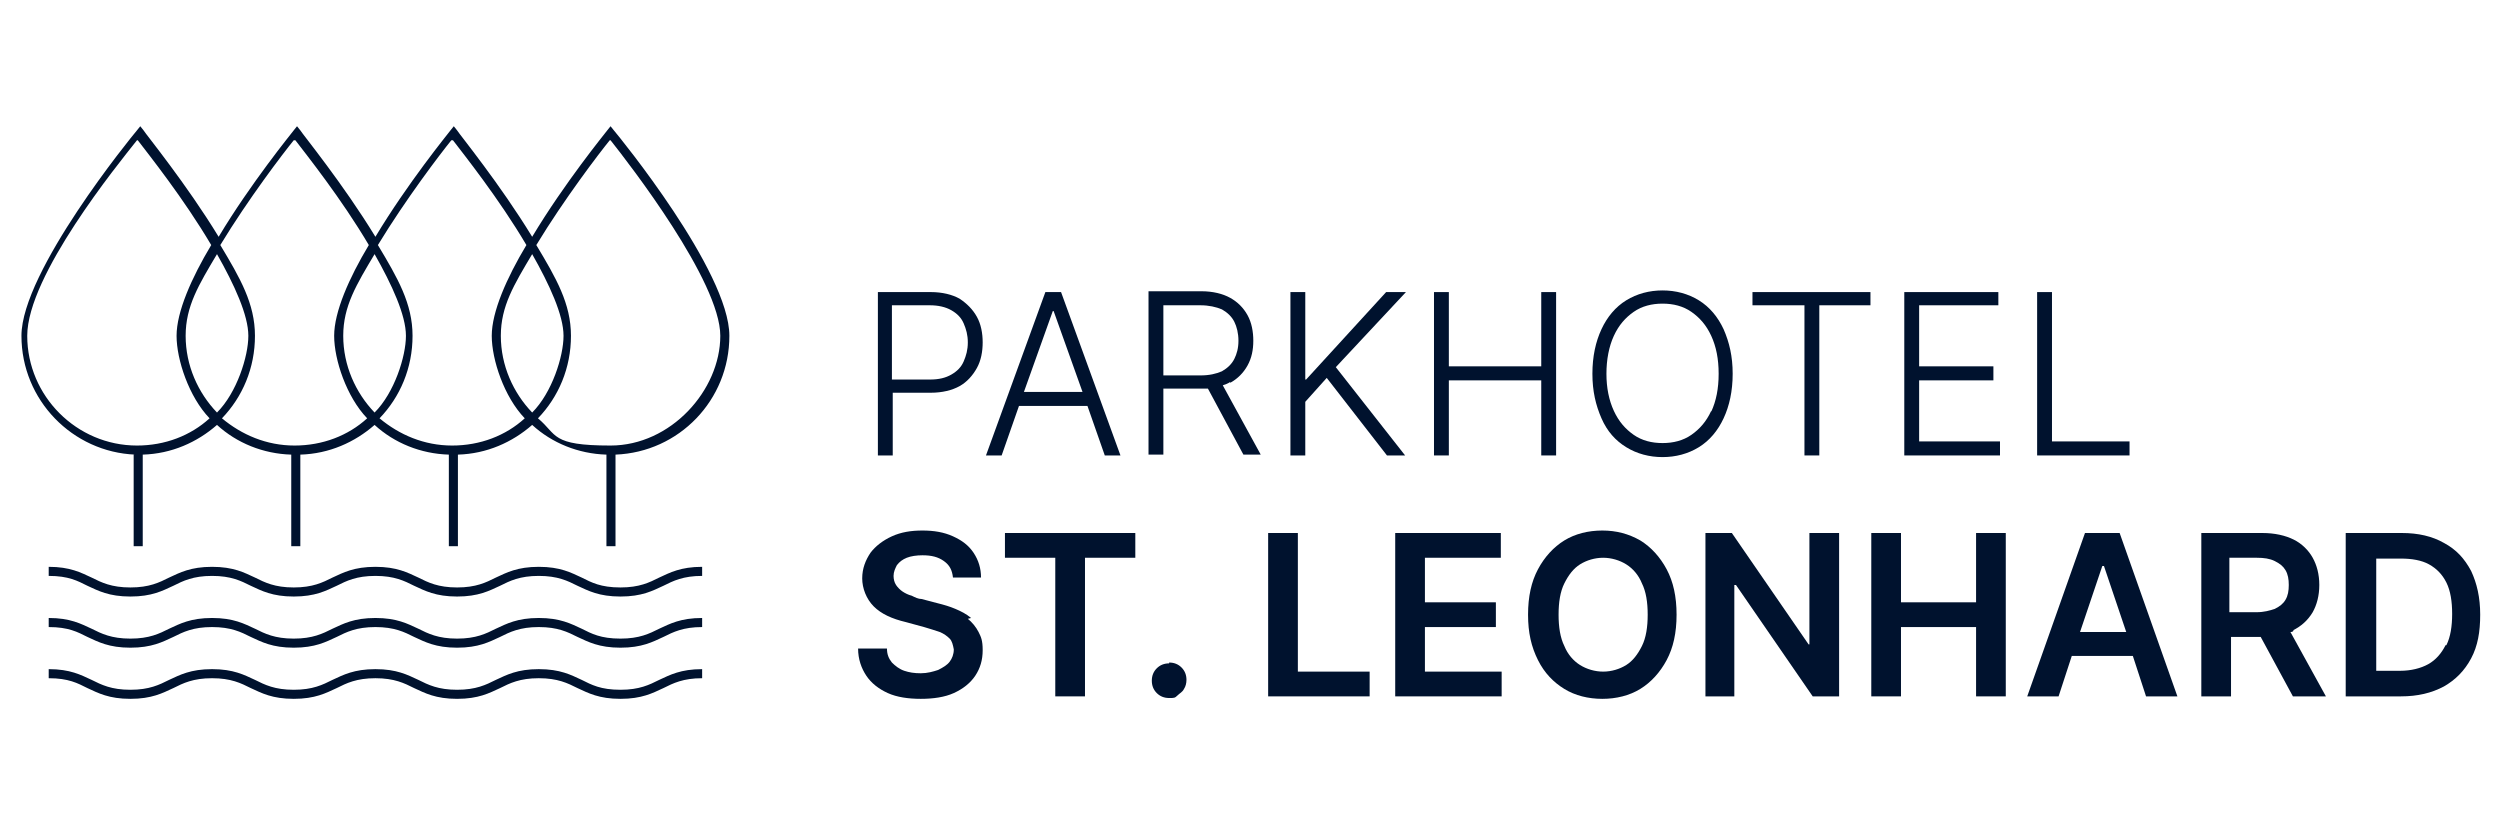
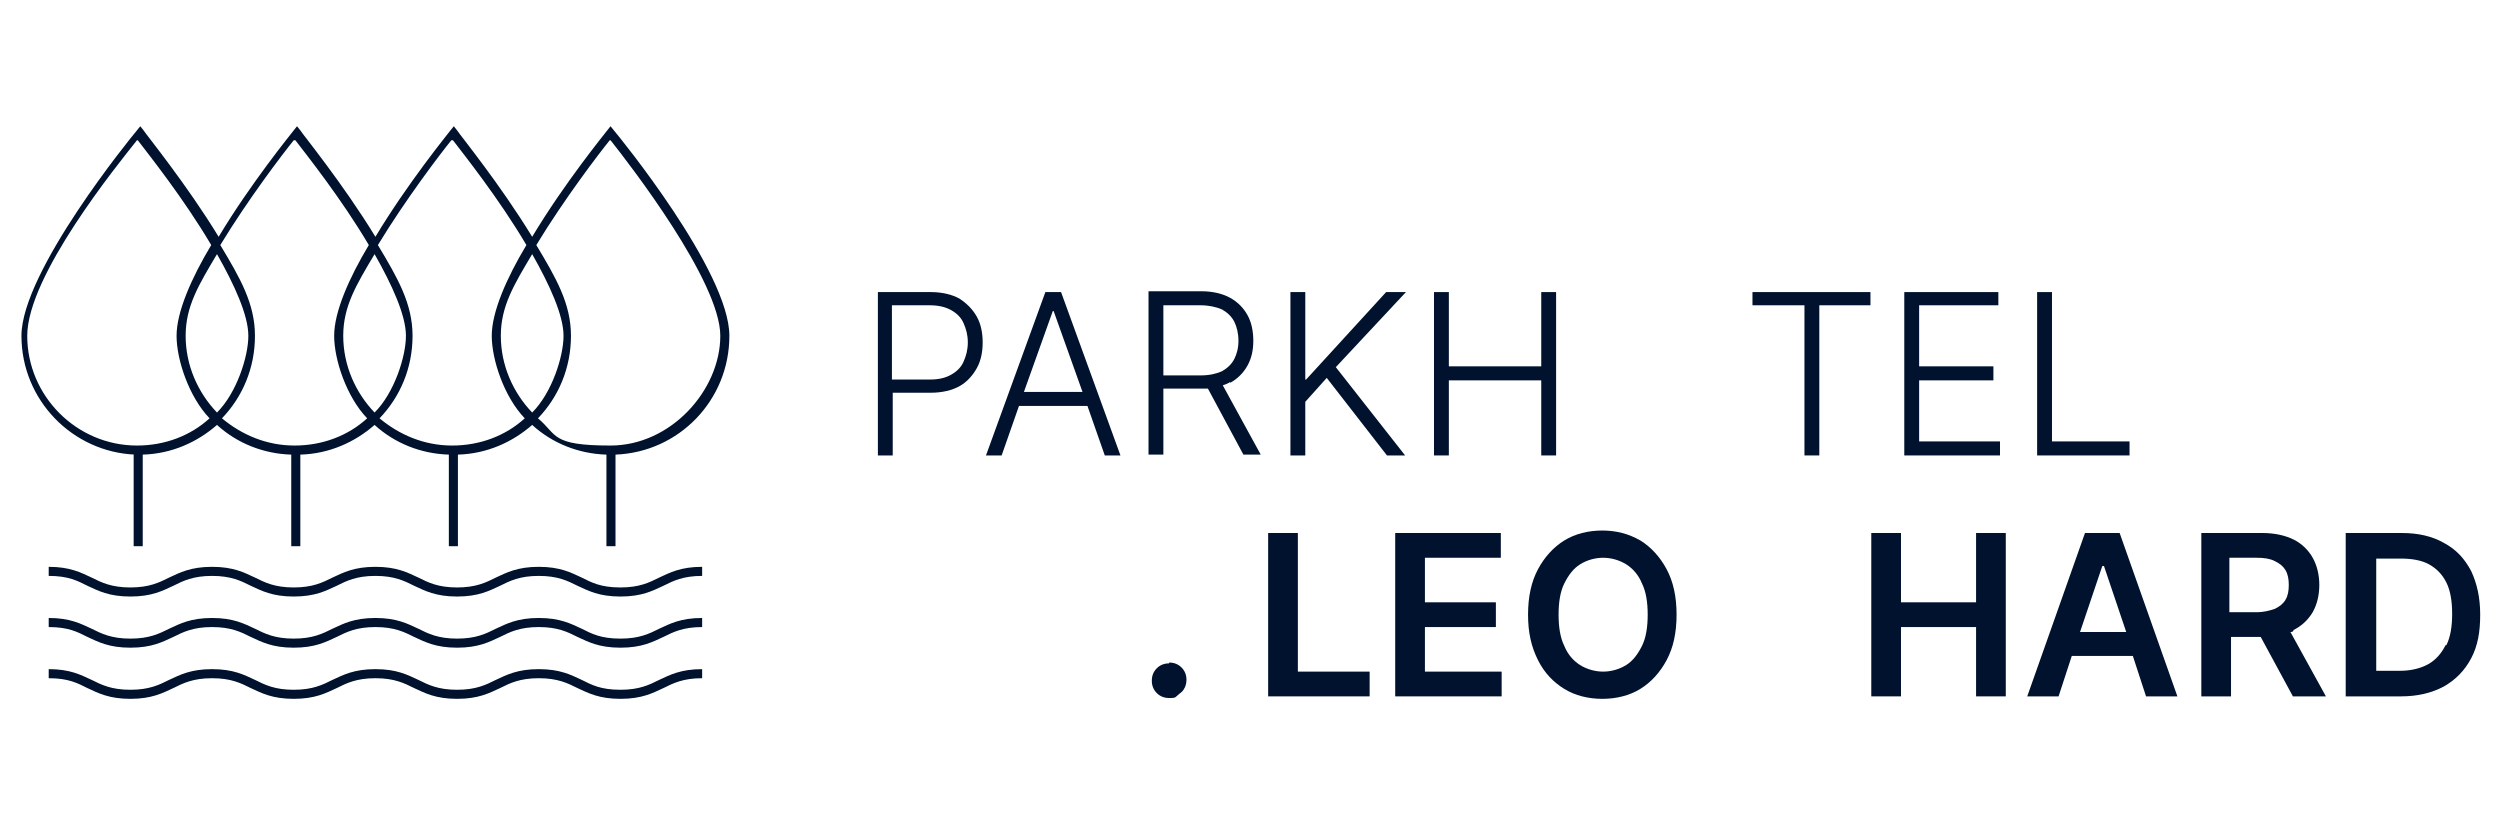
<svg xmlns="http://www.w3.org/2000/svg" id="Ebene_1" data-name="Ebene 1" viewBox="0 0 303 100">
  <defs>
    <style>      .cls-1 {        fill: #00122e;        stroke-width: 0px;      }    </style>
  </defs>
  <g>
    <path class="cls-1" d="M16.2,55.1v11.1h1.1v-11.1c3.5-.1,6.6-1.5,9-3.6,2.4,2.2,5.6,3.5,9,3.6v11.1h1.1v-11.1c3.5-.1,6.6-1.5,9-3.6,2.4,2.2,5.6,3.5,9,3.6v11.1h1.1v-11.1c3.5-.1,6.6-1.5,9-3.6,2.4,2.2,5.6,3.5,9,3.6v11.1h1.1v-11.1c7.7-.3,13.8-6.6,13.8-14.4s-13.4-24.2-14-24.9l-.4-.5-.4.5c-.3.4-5.2,6.4-9.1,12.9-3.9-6.4-8.8-12.4-9.1-12.9l-.4-.5-.4.5c-.3.4-5.2,6.4-9.1,12.9-3.9-6.4-8.8-12.4-9.1-12.9l-.4-.5-.4.5c-.3.4-5.2,6.4-9.1,12.9-3.9-6.4-8.8-12.4-9.1-12.9l-.4-.5-.4.5c-.6.7-14,17.1-14,24.9s6.2,14.1,13.8,14.4ZM26.3,50c-2.3-2.4-3.8-5.7-3.8-9.3s1.6-6.2,3.8-9.9c2.1,3.7,3.8,7.4,3.8,9.9s-1.4,6.9-3.8,9.3ZM45.4,50c-2.3-2.4-3.8-5.7-3.8-9.3s1.6-6.2,3.8-9.9c2.1,3.7,3.8,7.4,3.8,9.9s-1.4,6.9-3.8,9.3ZM64.5,50c-2.3-2.4-3.8-5.7-3.8-9.3s1.6-6.2,3.8-9.9c2.1,3.7,3.8,7.4,3.8,9.9s-1.4,6.9-3.8,9.3ZM74,17c2.3,2.9,13.3,17.1,13.3,23.7s-6,13.3-13.3,13.3-6.4-1.3-8.8-3.3c2.5-2.6,4-6.1,4-10s-1.8-7-4.2-11c3.4-5.6,7.6-11.1,8.9-12.7ZM54.9,17c1.3,1.7,5.6,7.1,8.9,12.7-2.4,4-4.2,8.1-4.2,11s1.5,7.4,4,10c-2.3,2.1-5.4,3.3-8.8,3.3s-6.4-1.3-8.8-3.3c2.5-2.6,4-6.1,4-10s-1.8-7-4.2-11c3.4-5.6,7.6-11.1,8.9-12.7ZM35.8,17c1.3,1.7,5.6,7.1,8.9,12.7-2.4,4-4.2,8.1-4.2,11s1.5,7.4,4,10c-2.3,2.1-5.4,3.3-8.8,3.3s-6.4-1.3-8.8-3.3c2.5-2.6,4-6.1,4-10s-1.8-7-4.2-11c3.4-5.6,7.6-11.1,8.9-12.7ZM16.7,17c1.3,1.7,5.6,7.1,8.9,12.7-2.4,4-4.2,8.1-4.2,11s1.5,7.4,4,10c-2.3,2.1-5.4,3.3-8.8,3.3-7.3,0-13.3-6-13.3-13.3s11-20.8,13.3-23.7Z" />
    <path class="cls-1" d="M75.2,83.6c-2.4,0-3.5-.6-4.7-1.2-1.3-.6-2.6-1.3-5.2-1.3s-3.9.7-5.2,1.3c-1.2.6-2.4,1.2-4.7,1.2s-3.5-.6-4.7-1.2c-1.3-.6-2.6-1.3-5.2-1.3s-3.9.7-5.2,1.3c-1.2.6-2.4,1.2-4.7,1.2s-3.5-.6-4.7-1.2c-1.3-.6-2.6-1.3-5.2-1.3s-3.9.7-5.2,1.3c-1.2.6-2.4,1.2-4.7,1.2s-3.5-.6-4.7-1.2c-1.3-.6-2.6-1.3-5.2-1.3v1.1c2.4,0,3.5.6,4.7,1.2,1.3.6,2.6,1.3,5.2,1.3s3.9-.7,5.2-1.3c1.2-.6,2.4-1.2,4.7-1.2s3.5.6,4.7,1.2c1.3.6,2.6,1.3,5.2,1.3s3.9-.7,5.2-1.3c1.2-.6,2.4-1.2,4.7-1.2s3.5.6,4.7,1.2c1.3.6,2.6,1.3,5.2,1.3s3.9-.7,5.2-1.3c1.2-.6,2.4-1.2,4.7-1.2s3.5.6,4.7,1.2c1.3.6,2.6,1.3,5.2,1.3s3.9-.7,5.2-1.3c1.2-.6,2.4-1.2,4.7-1.2v-1.1c-2.6,0-3.9.7-5.2,1.3-1.2.6-2.4,1.2-4.7,1.2Z" />
    <path class="cls-1" d="M75.2,77.4c-2.4,0-3.5-.6-4.7-1.2-1.3-.6-2.6-1.3-5.2-1.3s-3.9.7-5.2,1.3c-1.2.6-2.4,1.2-4.7,1.2s-3.5-.6-4.7-1.2c-1.3-.6-2.6-1.3-5.2-1.3s-3.9.7-5.2,1.3c-1.2.6-2.4,1.2-4.7,1.2s-3.5-.6-4.7-1.2c-1.3-.6-2.6-1.3-5.2-1.3s-3.9.7-5.2,1.3c-1.2.6-2.4,1.2-4.7,1.2s-3.5-.6-4.7-1.2c-1.3-.6-2.6-1.3-5.2-1.3v1.1c2.4,0,3.5.6,4.7,1.2,1.3.6,2.6,1.3,5.2,1.3s3.9-.7,5.2-1.3c1.2-.6,2.4-1.2,4.7-1.2s3.5.6,4.7,1.2c1.3.6,2.6,1.3,5.2,1.3s3.9-.7,5.2-1.3c1.2-.6,2.4-1.2,4.7-1.2s3.5.6,4.7,1.2c1.3.6,2.6,1.3,5.2,1.3s3.9-.7,5.2-1.3c1.2-.6,2.4-1.2,4.7-1.2s3.5.6,4.7,1.2c1.3.6,2.6,1.3,5.2,1.3s3.9-.7,5.2-1.3c1.2-.6,2.4-1.2,4.7-1.2v-1.1c-2.6,0-3.9.7-5.2,1.3-1.2.6-2.4,1.2-4.7,1.2Z" />
    <path class="cls-1" d="M75.2,71.2c-2.4,0-3.5-.6-4.7-1.2-1.3-.6-2.6-1.3-5.2-1.3s-3.9.7-5.2,1.3c-1.2.6-2.4,1.2-4.7,1.2s-3.5-.6-4.7-1.2c-1.3-.6-2.6-1.3-5.2-1.3s-3.9.7-5.2,1.3c-1.2.6-2.4,1.2-4.7,1.2s-3.5-.6-4.7-1.2c-1.3-.6-2.6-1.3-5.2-1.3s-3.9.7-5.2,1.3c-1.2.6-2.4,1.2-4.7,1.2s-3.5-.6-4.7-1.2c-1.3-.6-2.6-1.3-5.2-1.3v1.1c2.4,0,3.5.6,4.7,1.2,1.3.6,2.6,1.3,5.2,1.3s3.9-.7,5.2-1.3c1.2-.6,2.4-1.2,4.7-1.2s3.5.6,4.7,1.2c1.3.6,2.6,1.3,5.2,1.3s3.9-.7,5.2-1.3c1.2-.6,2.4-1.2,4.7-1.2s3.5.6,4.7,1.2c1.3.6,2.6,1.3,5.2,1.3s3.9-.7,5.2-1.3c1.2-.6,2.4-1.2,4.7-1.2s3.5.6,4.7,1.2c1.3.6,2.6,1.3,5.2,1.3s3.9-.7,5.2-1.3c1.2-.6,2.4-1.2,4.7-1.2v-1.1c-2.6,0-3.9.7-5.2,1.3-1.2.6-2.4,1.2-4.7,1.2Z" />
  </g>
  <g>
    <path class="cls-1" d="M108.2,47.6h4.6c1.4,0,2.6-.3,3.5-.8.9-.5,1.6-1.3,2.1-2.2.5-.9.7-2,.7-3.1s-.2-2.2-.7-3.1c-.5-.9-1.2-1.6-2.1-2.2-.9-.5-2.1-.8-3.5-.8h-6.4v19.8h1.8v-7.6ZM112.7,37c1,0,1.9.2,2.6.6.7.4,1.2.9,1.5,1.6s.5,1.4.5,2.3-.2,1.6-.5,2.3-.8,1.2-1.5,1.6c-.7.4-1.5.6-2.6.6h-4.6v-9h4.5Z" />
    <path class="cls-1" d="M131.8,49.2l2.1,6h1.9l-7.2-19.8h-1.9l-7.2,19.8h1.9l2.1-6h8.3ZM127.6,37.7h.1l3.5,9.8h-7.1l3.5-9.8Z" />
    <path class="cls-1" d="M149.1,46.4c.9-.5,1.6-1.2,2.1-2.1.5-.9.7-1.9.7-3s-.2-2.2-.7-3.1c-.5-.9-1.2-1.6-2.1-2.1s-2.1-.8-3.5-.8h-6.4v19.8h1.8v-8h4.6c.3,0,.5,0,.8,0l4.3,8h2.1l-4.6-8.4c.3-.1.6-.2.9-.4ZM145.6,45.5h-4.6v-8.5h4.5c1,0,1.9.2,2.6.5.7.4,1.2.9,1.5,1.5.3.6.5,1.4.5,2.3s-.2,1.6-.5,2.2-.8,1.1-1.5,1.5c-.7.3-1.5.5-2.6.5Z" />
    <polygon class="cls-1" points="161.9 44.5 170.4 35.4 168 35.4 158.3 46 158.2 46 158.2 35.4 156.4 35.4 156.4 55.2 158.2 55.2 158.2 48.7 160.8 45.8 168.1 55.2 170.3 55.2 161.9 44.5" />
    <polygon class="cls-1" points="175.6 46.1 186.8 46.1 186.8 55.2 188.6 55.2 188.6 35.4 186.8 35.4 186.8 44.4 175.6 44.4 175.6 35.4 173.8 35.4 173.8 55.2 175.6 55.2 175.6 46.1" />
-     <path class="cls-1" d="M210,45.3c0-2.1-.4-3.8-1.1-5.4-.7-1.5-1.7-2.7-3-3.5-1.3-.8-2.8-1.2-4.4-1.2s-3.1.4-4.4,1.2c-1.3.8-2.3,2-3,3.5s-1.1,3.3-1.1,5.4.4,3.8,1.1,5.4,1.7,2.7,3,3.5,2.8,1.2,4.4,1.2,3.1-.4,4.4-1.2c1.3-.8,2.3-2,3-3.5.7-1.5,1.1-3.3,1.1-5.4ZM207.4,49.8c-.6,1.3-1.4,2.2-2.4,2.9-1,.7-2.2,1-3.5,1s-2.5-.3-3.5-1c-1-.7-1.8-1.6-2.4-2.9-.6-1.3-.9-2.8-.9-4.5s.3-3.3.9-4.6c.6-1.3,1.4-2.2,2.4-2.9,1-.7,2.2-1,3.5-1s2.5.3,3.5,1c1,.7,1.8,1.6,2.4,2.9.6,1.3.9,2.8.9,4.6,0,1.8-.3,3.3-.9,4.6Z" />
    <polygon class="cls-1" points="212.4 37 218.7 37 218.7 55.2 220.5 55.2 220.5 37 226.7 37 226.7 35.4 212.4 35.4 212.4 37" />
    <polygon class="cls-1" points="242.4 53.5 232.6 53.5 232.6 46.1 241.6 46.1 241.6 44.4 232.6 44.4 232.6 37 242.2 37 242.2 35.4 230.8 35.4 230.8 55.2 242.4 55.2 242.4 53.5" />
    <polygon class="cls-1" points="258.1 53.5 248.7 53.5 248.7 35.4 246.9 35.4 246.9 55.2 258.1 55.2 258.1 53.5" />
  </g>
  <g>
-     <path class="cls-1" d="M117.7,74.9c-.6-.5-1.2-.8-1.9-1.1-.7-.3-1.4-.5-2.2-.7l-1.9-.5c-.4,0-.8-.2-1.2-.4-.4-.1-.8-.3-1.1-.5-.3-.2-.6-.5-.8-.8s-.3-.7-.3-1.1c0-.5.2-.9.4-1.3.3-.4.7-.7,1.2-.9.5-.2,1.2-.3,1.9-.3,1.1,0,1.9.2,2.6.7.7.5,1,1.1,1.1,2h3.4c0-1.1-.3-2.1-.9-3-.6-.9-1.4-1.5-2.5-2s-2.3-.7-3.7-.7-2.6.2-3.7.7-2,1.2-2.6,2c-.6.9-1,1.9-1,3.1s.5,2.5,1.4,3.4c.9.9,2.2,1.5,3.9,1.9l2.2.6c.7.2,1.3.4,1.9.6.5.2.9.5,1.2.8.3.3.4.8.5,1.3,0,.6-.2,1.1-.5,1.5-.3.4-.8.7-1.4,1-.6.2-1.3.4-2.1.4s-1.4-.1-2-.3c-.6-.2-1.1-.6-1.5-1-.4-.5-.6-1-.6-1.7h-3.5c0,1.3.4,2.4,1,3.3.6.9,1.5,1.6,2.6,2.1,1.1.5,2.5.7,4,.7s2.9-.2,4-.7c1.1-.5,2-1.2,2.6-2.1s.9-1.9.9-3.1-.2-1.6-.5-2.2-.8-1.2-1.3-1.6Z" />
-     <polygon class="cls-1" points="121.8 67.6 127.9 67.6 127.9 84.4 131.5 84.4 131.5 67.6 137.6 67.6 137.6 64.6 121.8 64.6 121.8 67.6" />
    <path class="cls-1" d="M141.7,80.4c-.6,0-1.1.2-1.5.6-.4.4-.6.9-.6,1.5,0,.6.2,1.1.6,1.5.4.4.9.6,1.5.6s.7,0,1-.3.6-.4.8-.8c.2-.3.3-.7.3-1.1,0-.6-.2-1.1-.6-1.5-.4-.4-.9-.6-1.5-.6Z" />
    <polygon class="cls-1" points="157.3 64.6 153.7 64.6 153.7 84.4 166 84.4 166 81.4 157.3 81.4 157.3 64.6" />
    <polygon class="cls-1" points="172.7 76 181.3 76 181.3 73 172.7 73 172.7 67.6 181.9 67.6 181.9 64.6 169.1 64.6 169.1 84.4 182 84.4 182 81.4 172.7 81.4 172.7 76" />
    <path class="cls-1" d="M198.8,65.5c-1.4-.8-2.9-1.2-4.6-1.2s-3.3.4-4.6,1.2-2.4,2-3.2,3.5c-.8,1.5-1.2,3.3-1.2,5.5s.4,3.9,1.2,5.5,1.9,2.7,3.2,3.5,2.9,1.2,4.6,1.2,3.3-.4,4.6-1.2,2.4-2,3.2-3.5c.8-1.5,1.2-3.3,1.2-5.5s-.4-4-1.2-5.5c-.8-1.5-1.9-2.7-3.2-3.5ZM199,78.3c-.5,1-1.1,1.8-1.9,2.3-.8.5-1.8.8-2.8.8s-2-.3-2.8-.8c-.8-.5-1.5-1.3-1.9-2.3-.5-1-.7-2.3-.7-3.8s.2-2.8.7-3.8c.5-1,1.1-1.8,1.9-2.3.8-.5,1.8-.8,2.8-.8s2,.3,2.8.8c.8.5,1.5,1.3,1.9,2.3.5,1,.7,2.3.7,3.8s-.2,2.8-.7,3.8Z" />
-     <polygon class="cls-1" points="219.3 78.1 219.2 78.1 209.9 64.6 206.7 64.6 206.7 84.4 210.2 84.4 210.2 70.9 210.4 70.9 219.7 84.4 222.9 84.4 222.9 64.6 219.3 64.6 219.3 78.1" />
    <polygon class="cls-1" points="239.5 73 230.4 73 230.4 64.6 226.8 64.6 226.8 84.4 230.4 84.4 230.4 76 239.5 76 239.5 84.4 243.1 84.4 243.1 64.6 239.5 64.6 239.5 73" />
    <path class="cls-1" d="M252.7,64.6l-7,19.8h3.8l1.6-4.9h7.4l1.6,4.9h3.8l-7-19.8h-4.4ZM252.1,76.6l2.7-8h.2l2.7,8h-5.5Z" />
    <path class="cls-1" d="M277.9,76.4c1-.5,1.8-1.2,2.4-2.2.5-.9.8-2,.8-3.3s-.3-2.4-.8-3.3-1.3-1.7-2.3-2.2c-1-.5-2.3-.8-3.8-.8h-7.4v19.8h3.6v-7.2h3.6l3.9,7.2h4l-4.3-7.8c.1,0,.3,0,.4-.2ZM270.2,67.6h3.3c.9,0,1.6.1,2.2.4.6.3,1,.6,1.3,1.1.3.5.4,1.1.4,1.8s-.1,1.3-.4,1.8c-.3.5-.7.8-1.3,1.1-.6.2-1.3.4-2.2.4h-3.3v-6.6Z" />
    <path class="cls-1" d="M299.5,69.2c-.8-1.5-1.8-2.6-3.3-3.4-1.4-.8-3.1-1.2-5.1-1.2h-6.8v19.8h6.7c2,0,3.7-.4,5.2-1.2,1.4-.8,2.5-1.9,3.3-3.4.8-1.5,1.1-3.2,1.1-5.3s-.4-3.8-1.1-5.3ZM296.4,78.2c-.5,1-1.2,1.8-2.1,2.3-.9.5-2.1.8-3.4.8h-2.9v-13.6h3c1.3,0,2.5.2,3.4.7.9.5,1.6,1.2,2.1,2.2.5,1,.7,2.3.7,3.8s-.2,2.8-.7,3.8Z" />
  </g>
</svg>